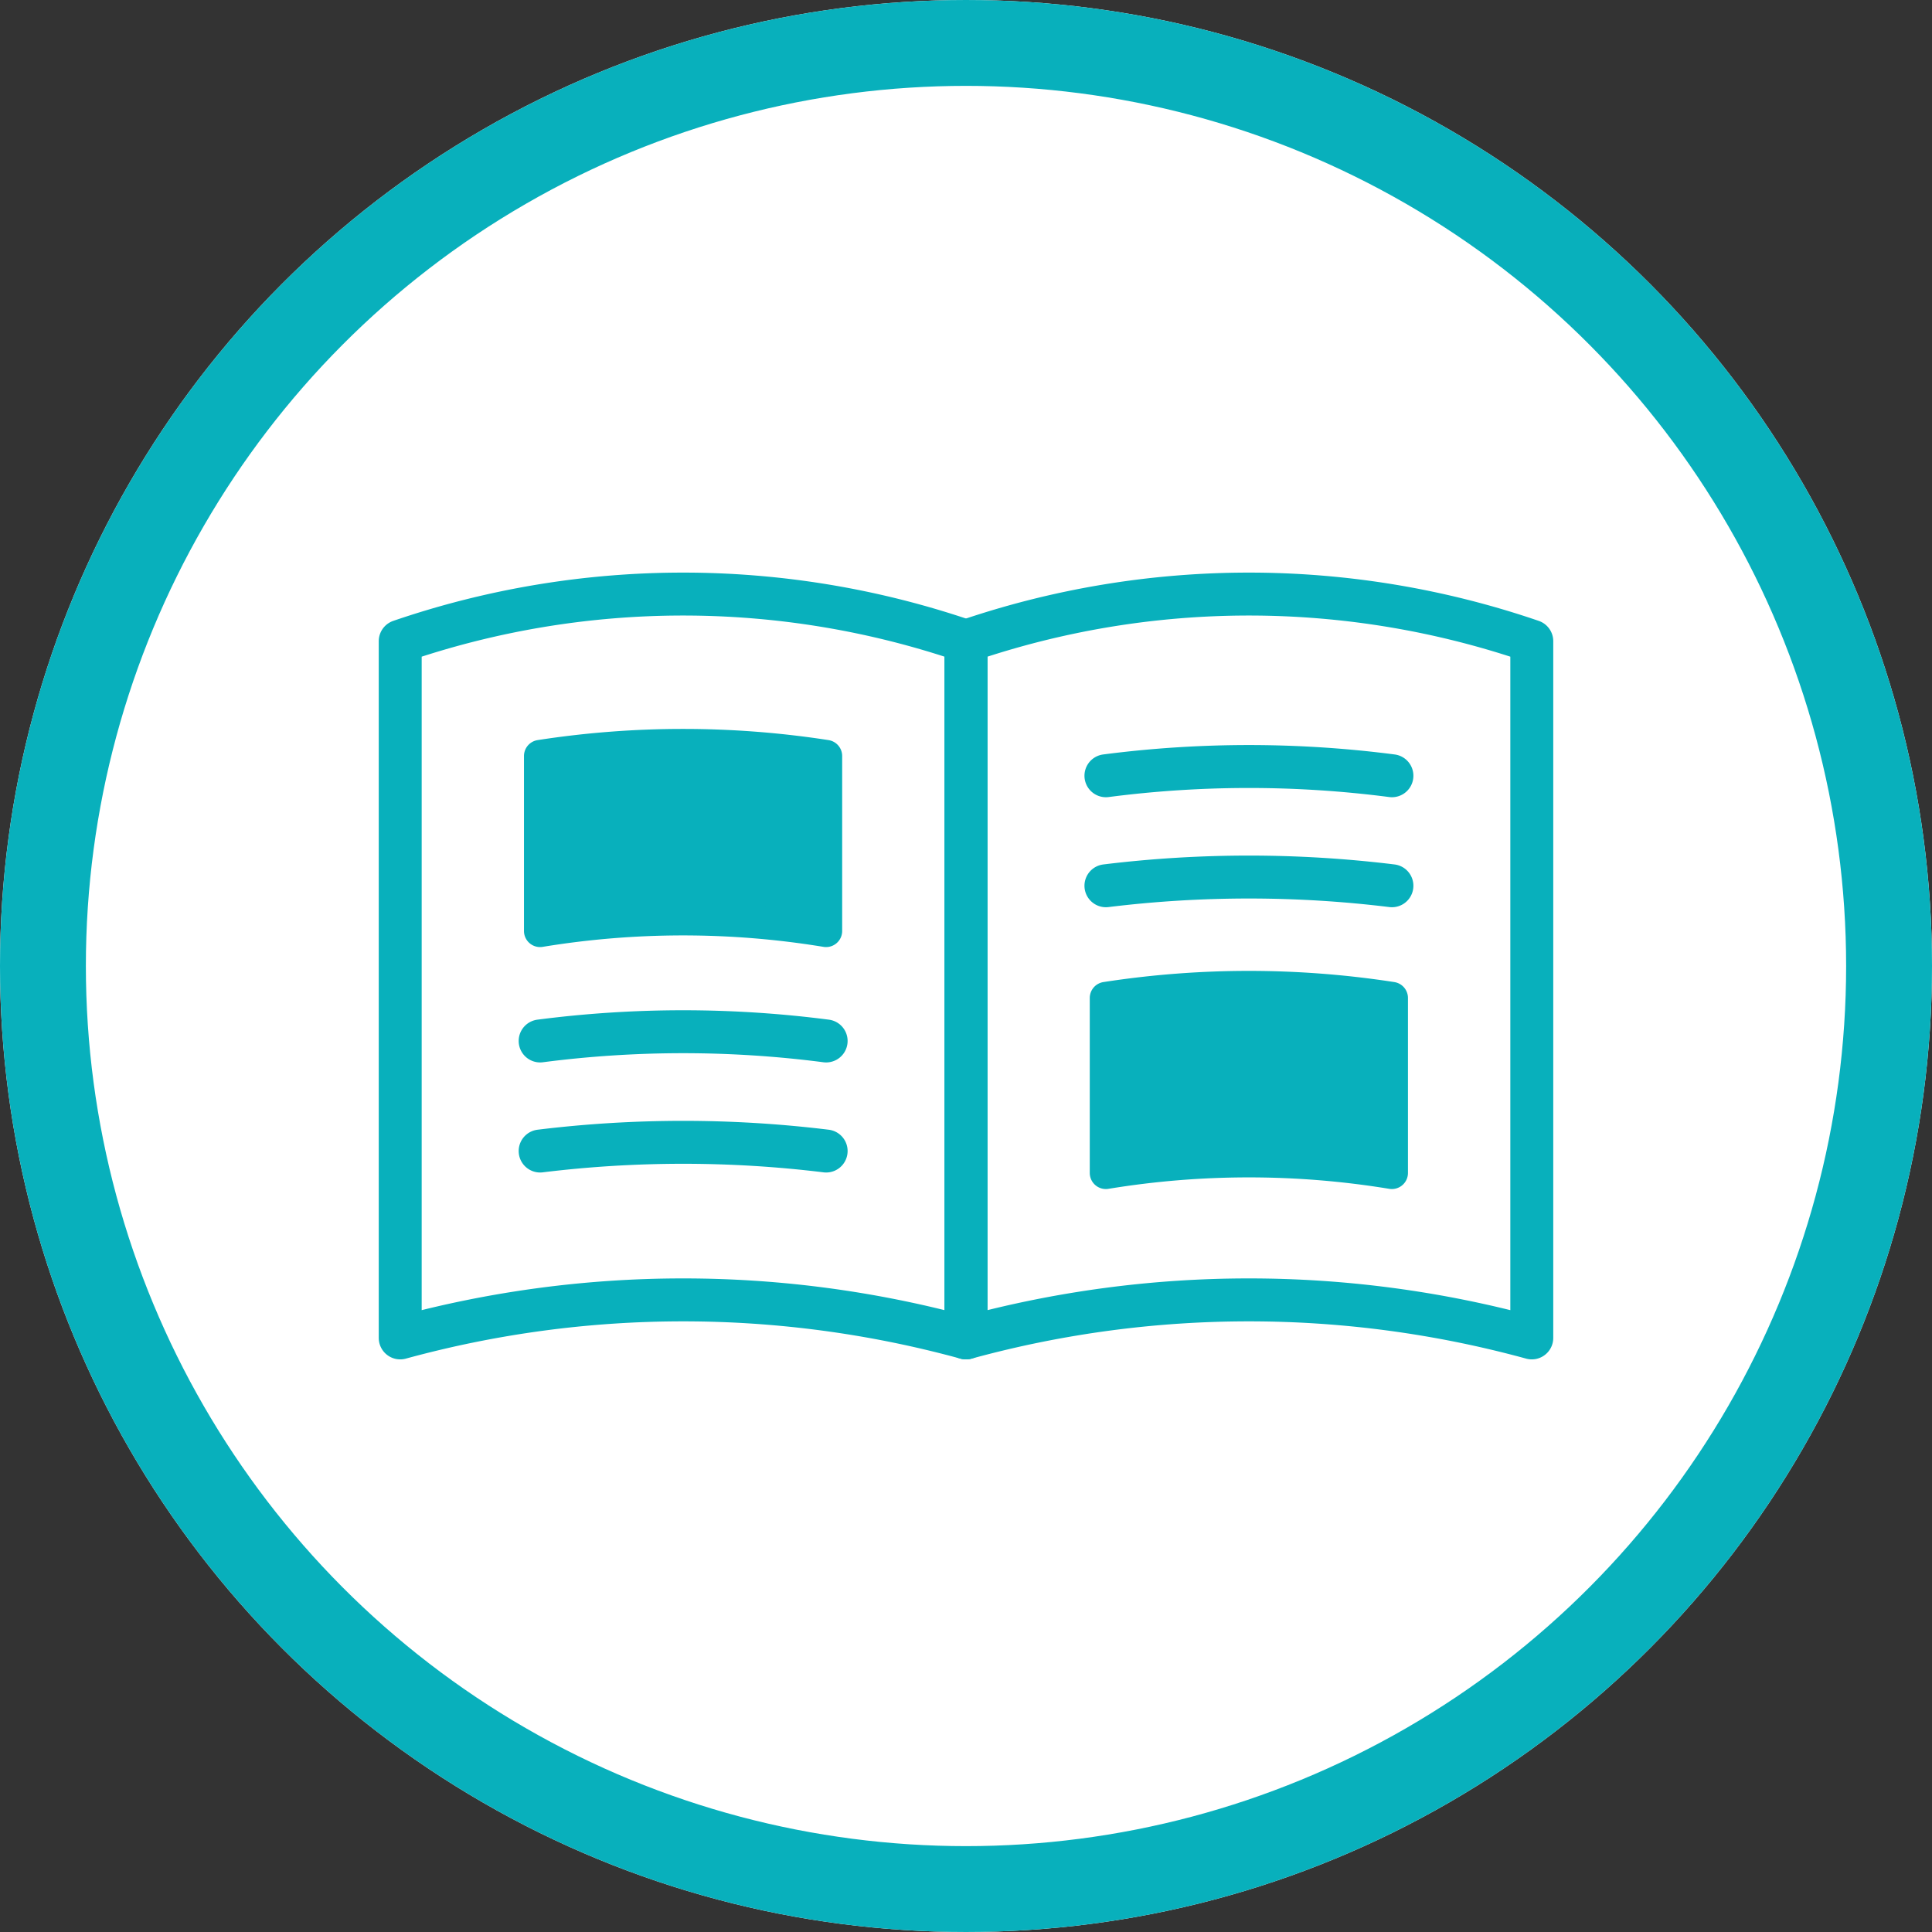
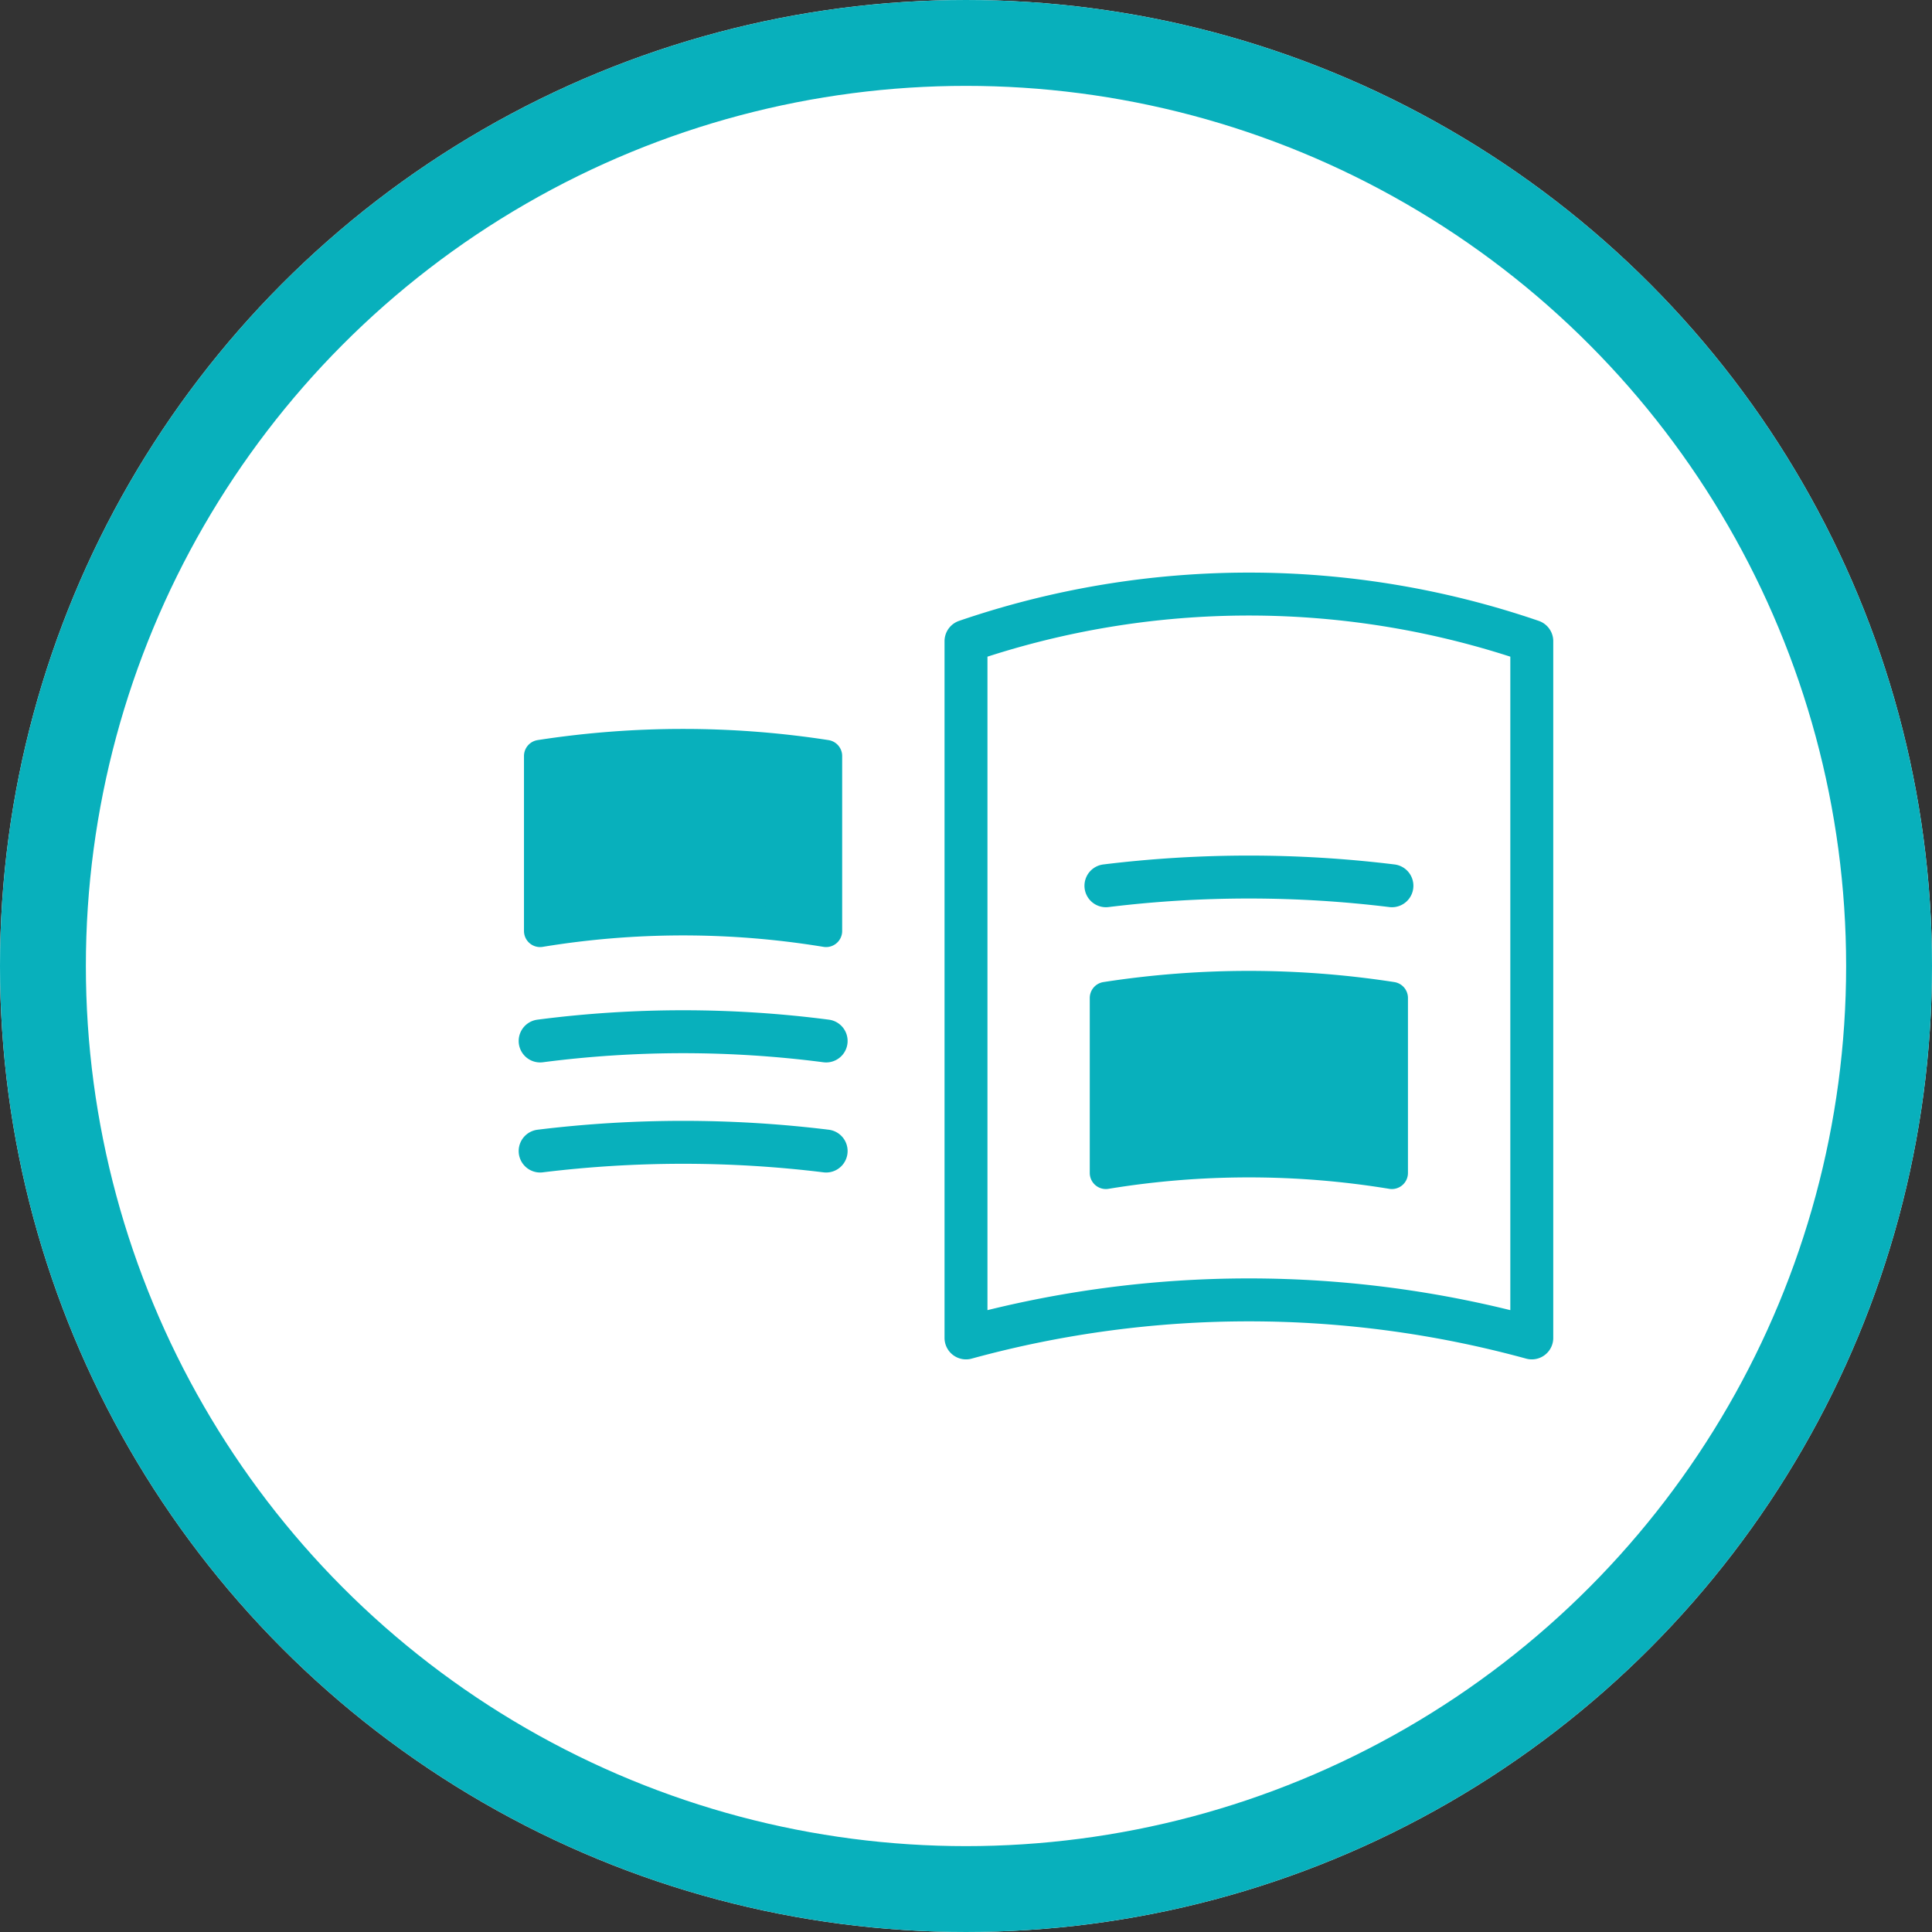
<svg xmlns="http://www.w3.org/2000/svg" width="180" height="180" viewBox="0 0 180 180">
  <rect x="0" y="0" width="180" height="180" fill="#333333" stroke="none" />
  <g id="グループ_726" data-name="グループ 726" transform="translate(-150 -9940)">
    <g id="楕円形_1585" data-name="楕円形 1585" transform="translate(150 9940)" fill="#fff" stroke="#08b0bc" stroke-width="8">
      <circle cx="90" cy="90" r="90" stroke="none" />
      <circle cx="90" cy="90" r="86" fill="none" />
    </g>
    <g id="カタログのアイコン17" transform="translate(187.287 9995.348)">
      <g id="グループ_718" data-name="グループ 718">
-         <path id="パス_884" data-name="パス 884" d="M113.113,160.4a99.8,99.8,0,0,0-52.713,0V95.488a81.309,81.309,0,0,1,52.713,0Z" transform="translate(-60.4 -91.098)" fill="none" stroke="#08b0bc" stroke-linecap="round" stroke-linejoin="round" stroke-miterlimit="10" stroke-width="4" />
        <g id="グループ_717" data-name="グループ 717" transform="translate(13.031 14.068)">
          <path id="パス_885" data-name="パス 885" d="M109.195,132.33a82.3,82.3,0,0,0-26.645,0v-16.3a87.2,87.2,0,0,1,26.645,0Z" transform="translate(-82.55 -115.01)" fill="#08b0bc" stroke="#08b0bc" stroke-linecap="round" stroke-linejoin="round" stroke-miterlimit="10" stroke-width="3" />
          <path id="パス_886" data-name="パス 886" d="M82.56,161.268a103.57,103.57,0,0,1,26.645,0" transform="translate(-82.554 -133.7)" fill="none" stroke="#08b0bc" stroke-linecap="round" stroke-linejoin="round" stroke-miterlimit="10" stroke-width="4" />
          <path id="パス_887" data-name="パス 887" d="M82.56,178.732a109.713,109.713,0,0,1,26.645,0" transform="translate(-82.554 -140.909)" fill="none" stroke="#08b0bc" stroke-linecap="round" stroke-linejoin="round" stroke-miterlimit="10" stroke-width="4" />
        </g>
      </g>
      <path id="パス_888" data-name="パス 888" d="M202.713,160.4a99.8,99.8,0,0,0-52.713,0V95.488a81.309,81.309,0,0,1,52.713,0Z" transform="translate(-97.287 -91.098)" fill="none" stroke="#08b0bc" stroke-linecap="round" stroke-linejoin="round" stroke-miterlimit="10" stroke-width="4" />
      <path id="パス_889" data-name="パス 889" d="M198.795,170.65a82.3,82.3,0,0,0-26.645,0v-16.3a87.2,87.2,0,0,1,26.645,0Z" transform="translate(-106.406 -116.718)" fill="#08b0bc" stroke="#08b0bc" stroke-linecap="round" stroke-linejoin="round" stroke-miterlimit="10" stroke-width="3" />
-       <path id="パス_890" data-name="パス 890" d="M172.16,119.268a103.57,103.57,0,0,1,26.645,0" transform="translate(-106.41 -102.341)" fill="none" stroke="#08b0bc" stroke-linecap="round" stroke-linejoin="round" stroke-miterlimit="10" stroke-width="4" />
      <path id="パス_891" data-name="パス 891" d="M172.16,136.722a109.713,109.713,0,0,1,26.645,0" transform="translate(-106.41 -109.546)" fill="none" stroke="#08b0bc" stroke-linecap="round" stroke-linejoin="round" stroke-miterlimit="10" stroke-width="4" />
    </g>
  </g>
</svg>